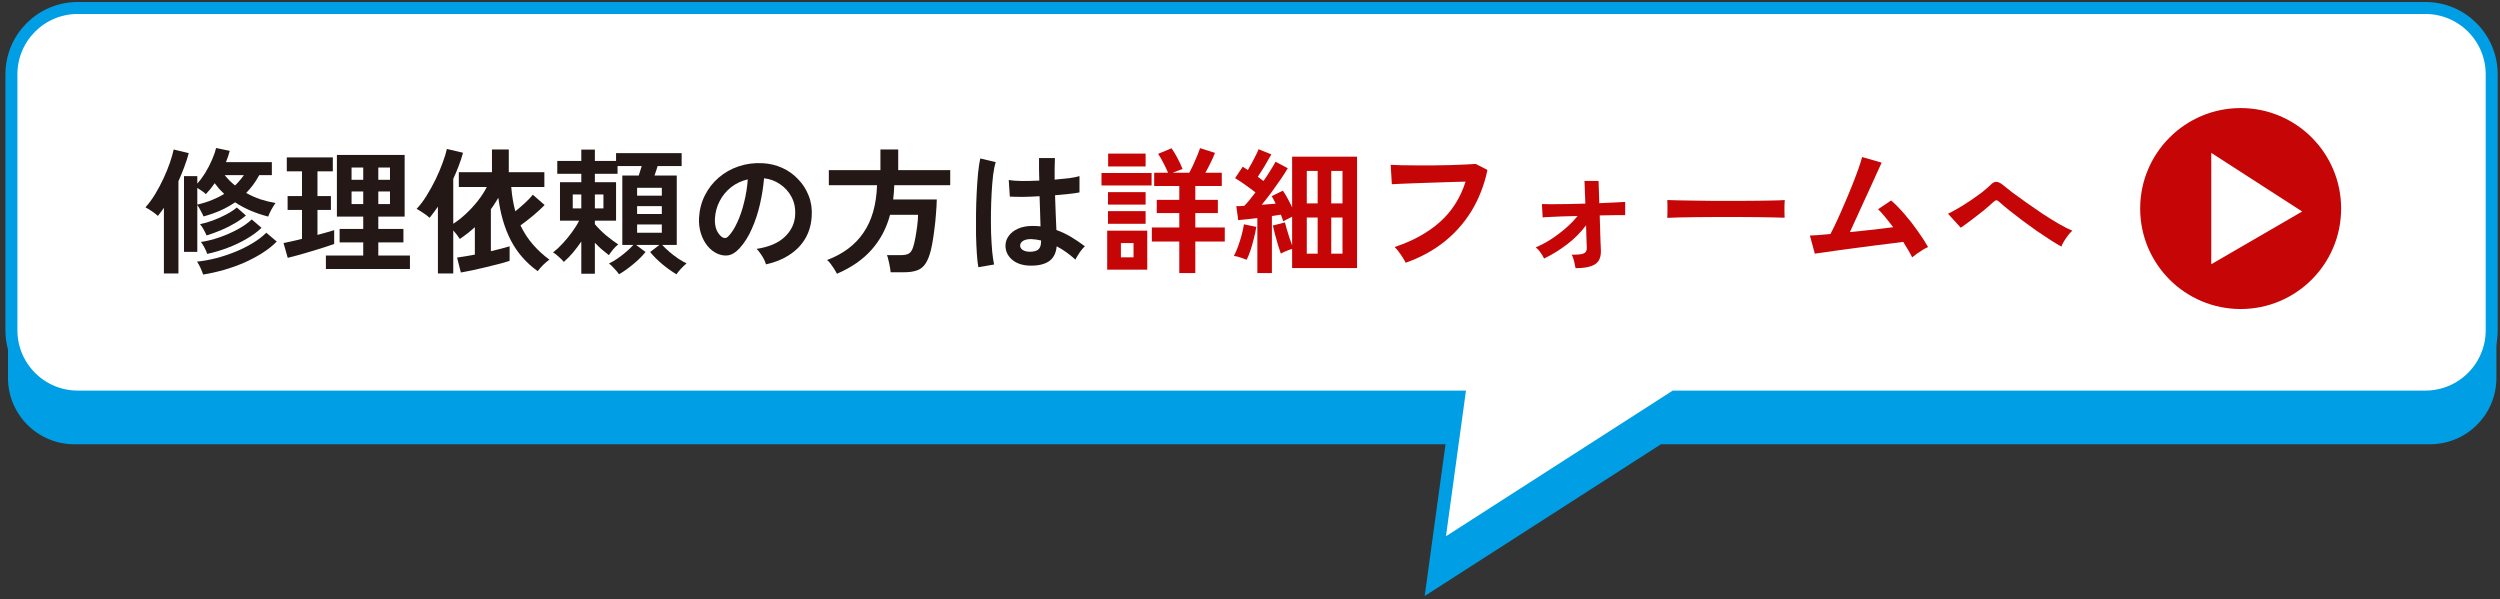
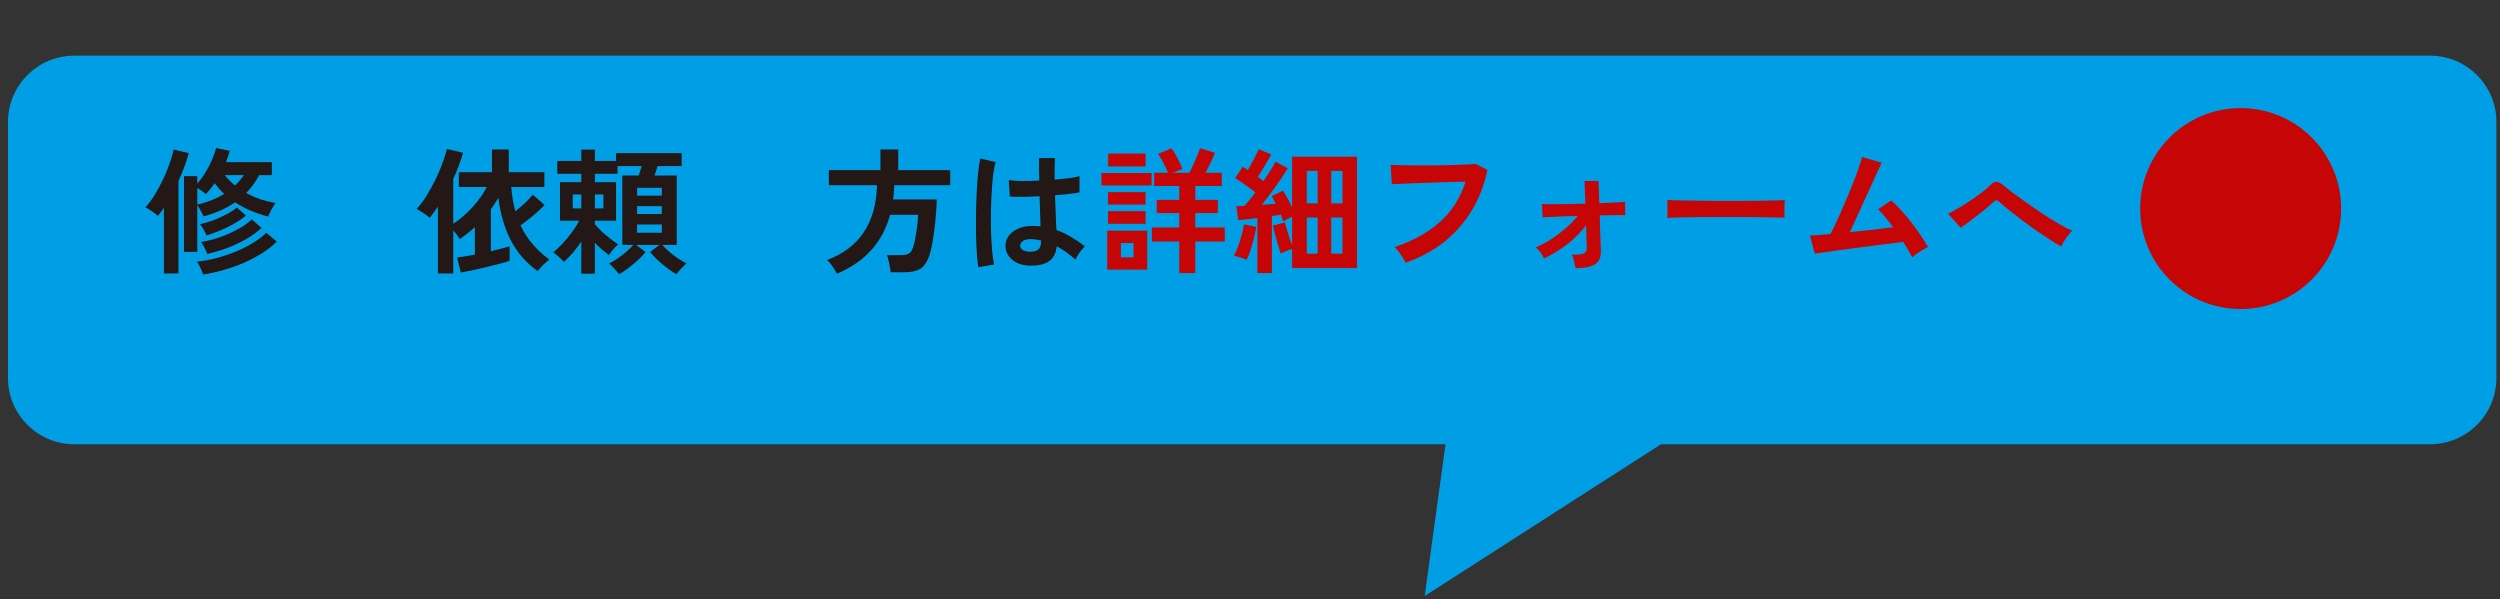
<svg xmlns="http://www.w3.org/2000/svg" width="313" height="75" viewBox="0 0 313 75" fill="none">
  <rect x="0" y="0" width="313" height="75" fill="#333333" stroke="none" />
  <path d="M207.96 55.62H304.25C308.83 55.62 312.55 51.9 312.55 47.32V15.27C312.55 10.69 308.83 6.97 304.25 6.97H9.3C4.72 6.97 1 10.69 1 15.27V47.32C1 51.9 4.72 55.62 9.3 55.62H180.98L178.37 74.62L207.95 55.62H207.96Z" fill="#009FE5" />
-   <path d="M209.65 49.65H303.66C308.24 49.65 311.96 45.93 311.96 41.35V9.3C311.96 4.72 308.24 1 303.66 1H9.73C5.15 1 1.43 4.72 1.43 9.3V41.35C1.43 45.93 5.15 49.65 9.73 49.65H182.68L180.07 68.65L209.65 49.65Z" fill="white" stroke="#009FE5" stroke-width="1.5" stroke-miterlimit="10" />
  <path d="M258.084 30.872C257.71 30.668 257.257 30.396 256.724 30.056C256.203 29.716 255.642 29.342 255.041 28.934C254.452 28.514 253.862 28.089 253.273 27.659C252.684 27.217 252.134 26.792 251.624 26.384C251.114 25.976 250.689 25.619 250.349 25.313C250.179 25.154 250.049 25.075 249.958 25.075C249.867 25.075 249.743 25.143 249.584 25.279C249.233 25.607 248.825 25.964 248.36 26.35C247.896 26.724 247.414 27.098 246.915 27.472C246.428 27.846 245.952 28.191 245.487 28.509L243.889 26.758C244.229 26.599 244.643 26.378 245.13 26.095C245.617 25.811 246.116 25.5 246.626 25.16C247.147 24.808 247.635 24.463 248.088 24.123C248.541 23.771 248.91 23.454 249.193 23.171C249.476 22.876 249.737 22.74 249.975 22.763C250.224 22.785 250.508 22.933 250.825 23.205C251.086 23.42 251.471 23.726 251.981 24.123C252.503 24.508 253.092 24.933 253.749 25.398C254.406 25.862 255.081 26.327 255.772 26.792C256.475 27.245 257.144 27.659 257.778 28.033C258.424 28.407 258.985 28.69 259.461 28.883C259.302 29.007 259.127 29.194 258.934 29.444C258.753 29.682 258.583 29.931 258.424 30.192C258.265 30.452 258.152 30.679 258.084 30.872Z" fill="#C60606" />
  <path d="M239.4 32.226C239.28 31.962 239.124 31.668 238.932 31.344C238.74 31.008 238.524 30.654 238.284 30.282C237.972 30.318 237.516 30.378 236.916 30.462C236.316 30.534 235.638 30.618 234.882 30.714C234.126 30.81 233.346 30.912 232.542 31.02C231.75 31.128 230.988 31.23 230.256 31.326C229.536 31.422 228.906 31.512 228.366 31.596C227.826 31.668 227.442 31.722 227.214 31.758L226.602 29.49C226.794 29.49 227.118 29.472 227.574 29.436C228.03 29.388 228.564 29.34 229.176 29.292C229.416 28.836 229.692 28.272 230.004 27.6C230.316 26.928 230.634 26.208 230.958 25.44C231.294 24.672 231.612 23.91 231.912 23.154C232.212 22.398 232.47 21.714 232.686 21.102C232.902 20.49 233.052 20.01 233.136 19.662L235.584 20.364C235.464 20.616 235.29 20.994 235.062 21.498C234.834 21.99 234.576 22.56 234.288 23.208C234 23.844 233.694 24.51 233.37 25.206C233.058 25.902 232.746 26.586 232.434 27.258C232.134 27.918 231.858 28.518 231.606 29.058C232.59 28.962 233.568 28.86 234.54 28.752C235.512 28.632 236.34 28.53 237.024 28.446C236.676 27.978 236.334 27.546 235.998 27.15C235.674 26.742 235.386 26.424 235.134 26.196L236.772 25.098C237.324 25.578 237.882 26.148 238.446 26.808C239.022 27.468 239.562 28.158 240.066 28.878C240.582 29.598 241.026 30.282 241.398 30.93C241.194 31.014 240.966 31.134 240.714 31.29C240.462 31.446 240.216 31.608 239.976 31.776C239.748 31.944 239.556 32.094 239.4 32.226Z" fill="#C60606" />
  <path d="M208.746 27.276C208.758 27.108 208.764 26.88 208.764 26.592C208.764 26.304 208.764 26.016 208.764 25.728C208.764 25.44 208.758 25.212 208.746 25.044C208.974 25.056 209.376 25.068 209.952 25.08C210.54 25.092 211.236 25.104 212.04 25.116C212.856 25.128 213.726 25.14 214.65 25.152C215.574 25.152 216.498 25.152 217.422 25.152C218.346 25.152 219.216 25.146 220.032 25.134C220.86 25.122 221.574 25.11 222.174 25.098C222.774 25.086 223.2 25.068 223.452 25.044C223.44 25.2 223.428 25.422 223.416 25.71C223.416 25.998 223.416 26.292 223.416 26.592C223.428 26.88 223.434 27.102 223.434 27.258C223.134 27.246 222.69 27.234 222.102 27.222C221.526 27.21 220.848 27.198 220.068 27.186C219.3 27.174 218.478 27.168 217.602 27.168C216.738 27.168 215.862 27.168 214.974 27.168C214.086 27.168 213.24 27.174 212.436 27.186C211.632 27.198 210.906 27.21 210.258 27.222C209.622 27.234 209.118 27.252 208.746 27.276Z" fill="#C60606" />
  <path d="M197.262 33.576C197.214 33.336 197.154 33.054 197.082 32.73C197.01 32.394 196.908 32.112 196.776 31.884C197.544 31.896 198.054 31.842 198.306 31.722C198.558 31.602 198.678 31.368 198.666 31.02C198.666 30.9 198.654 30.576 198.63 30.048C198.618 29.52 198.6 28.908 198.576 28.212C197.916 29.088 197.118 29.886 196.182 30.606C195.246 31.314 194.292 31.902 193.32 32.37C193.212 32.13 193.062 31.878 192.87 31.614C192.678 31.338 192.48 31.122 192.276 30.966C192.864 30.726 193.482 30.402 194.13 29.994C194.778 29.574 195.396 29.112 195.984 28.608C196.584 28.092 197.094 27.57 197.514 27.042C196.818 27.054 196.158 27.072 195.534 27.096C194.91 27.12 194.382 27.144 193.95 27.168C193.53 27.18 193.26 27.198 193.14 27.222L193.05 25.548C193.314 25.56 193.728 25.566 194.292 25.566C194.856 25.566 195.504 25.56 196.236 25.548C196.968 25.524 197.718 25.506 198.486 25.494L198.378 22.65H200.142L200.232 25.44C200.94 25.416 201.582 25.386 202.158 25.35C202.734 25.314 203.172 25.29 203.472 25.278V26.934C203.328 26.922 202.962 26.922 202.374 26.934C201.786 26.934 201.09 26.946 200.286 26.97C200.31 27.63 200.328 28.278 200.34 28.914C200.364 29.538 200.382 30.066 200.394 30.498C200.418 30.93 200.43 31.194 200.43 31.29C200.466 32.166 200.22 32.766 199.692 33.09C199.176 33.414 198.366 33.576 197.262 33.576Z" fill="#C60606" />
  <path d="M175.986 32.892C175.914 32.736 175.8 32.532 175.644 32.28C175.488 32.028 175.314 31.776 175.122 31.524C174.942 31.272 174.768 31.074 174.6 30.93C176.88 30.174 178.764 29.136 180.252 27.816C181.752 26.496 182.832 24.804 183.492 22.74C182.928 22.752 182.286 22.77 181.566 22.794C180.846 22.818 180.108 22.842 179.352 22.866C178.608 22.89 177.888 22.914 177.192 22.938C176.508 22.962 175.908 22.986 175.392 23.01C174.876 23.034 174.498 23.052 174.258 23.064L174.114 20.634C174.462 20.658 174.918 20.676 175.482 20.688C176.046 20.7 176.67 20.706 177.354 20.706C178.05 20.706 178.758 20.706 179.478 20.706C180.21 20.694 180.918 20.682 181.602 20.67C182.286 20.646 182.904 20.622 183.456 20.598C184.008 20.574 184.446 20.55 184.77 20.526L186.228 21.282C185.82 23.202 185.148 24.924 184.212 26.448C183.276 27.96 182.112 29.262 180.72 30.354C179.328 31.434 177.75 32.28 175.986 32.892Z" fill="#C60606" />
  <path d="M157.422 34.187V27.302C156.969 27.347 156.532 27.398 156.113 27.455C155.705 27.5 155.342 27.534 155.025 27.557L154.787 25.806C154.923 25.806 155.076 25.806 155.246 25.806C155.427 25.794 155.609 25.783 155.79 25.772C156.198 25.352 156.663 24.791 157.184 24.089C156.81 23.794 156.396 23.488 155.943 23.171C155.49 22.842 155.053 22.553 154.634 22.304L155.586 20.876C155.688 20.932 155.79 20.995 155.892 21.063C156.005 21.131 156.119 21.204 156.232 21.284C156.391 21.023 156.555 20.734 156.725 20.417C156.906 20.088 157.071 19.771 157.218 19.465C157.377 19.147 157.496 18.887 157.575 18.683L159.173 19.329C158.924 19.782 158.646 20.264 158.34 20.774C158.034 21.284 157.745 21.737 157.473 22.134C157.609 22.224 157.734 22.315 157.847 22.406C157.972 22.496 158.085 22.581 158.187 22.661C158.516 22.196 158.81 21.748 159.071 21.318C159.343 20.887 159.553 20.53 159.7 20.247L161.23 21.063C160.992 21.471 160.686 21.947 160.312 22.491C159.949 23.023 159.564 23.567 159.156 24.123C158.748 24.667 158.351 25.171 157.966 25.636C158.272 25.613 158.572 25.59 158.867 25.568C159.173 25.545 159.456 25.522 159.717 25.5C159.638 25.318 159.553 25.148 159.462 24.99C159.383 24.831 159.298 24.689 159.207 24.565L160.618 23.868C160.811 24.151 161.009 24.48 161.213 24.854C161.417 25.228 161.604 25.596 161.774 25.959V19.618H169.9V33.558H161.774V31.161C161.536 31.229 161.287 31.319 161.026 31.433C160.777 31.535 160.556 31.642 160.363 31.756C160.272 31.506 160.159 31.166 160.023 30.736C159.898 30.305 159.774 29.863 159.649 29.41C159.524 28.945 159.428 28.554 159.36 28.237L160.873 27.846C160.93 28.084 161.009 28.373 161.111 28.713C161.213 29.053 161.321 29.404 161.434 29.767C161.559 30.118 161.672 30.435 161.774 30.719V27.132C161.593 27.211 161.4 27.307 161.196 27.421C160.992 27.523 160.816 27.619 160.669 27.71C160.635 27.585 160.59 27.455 160.533 27.319C160.476 27.171 160.42 27.024 160.363 26.877C160.193 26.899 160.012 26.928 159.819 26.962C159.638 26.984 159.445 27.013 159.241 27.047V34.187H157.422ZM156.079 32.521C155.864 32.43 155.597 32.334 155.28 32.232C154.974 32.13 154.708 32.067 154.481 32.045C154.651 31.739 154.821 31.353 154.991 30.889C155.161 30.424 155.314 29.942 155.45 29.444C155.586 28.945 155.682 28.492 155.739 28.084L157.286 28.407C157.229 28.815 157.133 29.279 156.997 29.801C156.872 30.322 156.731 30.826 156.572 31.314C156.413 31.79 156.249 32.192 156.079 32.521ZM166.67 31.756H168.081V27.234H166.67V31.756ZM163.61 31.756H164.97V27.234H163.61V31.756ZM166.67 25.466H168.081V21.403H166.67V25.466ZM163.61 25.466H164.97V21.403H163.61V25.466Z" fill="#C60606" />
  <path d="M147.647 34.187V30.243H144.213V28.475H147.647V26.673H144.825V25.024H147.647V23.29H144.502V21.624H146.236C146.089 21.261 145.902 20.864 145.675 20.434C145.46 20.003 145.233 19.612 144.995 19.261L146.678 18.564C146.905 18.881 147.149 19.284 147.409 19.771C147.67 20.258 147.885 20.723 148.055 21.165C147.897 21.221 147.704 21.29 147.477 21.369C147.262 21.448 147.047 21.533 146.831 21.624H148.905C149.132 21.204 149.37 20.706 149.619 20.128C149.88 19.55 150.09 19.023 150.248 18.547L152.118 19.142C151.96 19.538 151.773 19.958 151.557 20.4C151.342 20.842 151.127 21.25 150.911 21.624H152.968V23.29H149.653V25.024H152.475V26.673H149.653V28.475H153.342V30.243H149.653V34.187H147.647ZM138.62 33.762V28.883H143.635V33.762H138.62ZM137.906 23.222V21.658H144.179V23.222H137.906ZM138.739 20.842V19.227H143.431V20.842H138.739ZM138.722 28.016V26.435H143.431V28.016H138.722ZM138.722 25.619V24.055H143.431V25.619H138.722ZM140.337 32.215H141.918V30.43H140.337V32.215Z" fill="#C60606" />
  <path d="M128.794 33.252C127.91 33.206 127.202 32.946 126.669 32.47C126.136 31.994 125.876 31.404 125.887 30.702C125.898 30.271 126.04 29.874 126.312 29.512C126.584 29.138 126.969 28.843 127.468 28.628C127.967 28.401 128.562 28.288 129.253 28.288C129.616 28.288 129.956 28.305 130.273 28.339C130.262 27.84 130.245 27.273 130.222 26.639C130.199 26.004 130.177 25.313 130.154 24.565C129.451 24.61 128.771 24.638 128.114 24.65C127.457 24.65 126.896 24.638 126.431 24.616L126.295 22.542C126.714 22.61 127.264 22.649 127.944 22.661C128.635 22.661 129.361 22.644 130.12 22.61C130.109 22.156 130.097 21.697 130.086 21.233C130.086 20.757 130.086 20.275 130.086 19.788H132.075C132.064 20.218 132.052 20.66 132.041 21.114C132.041 21.567 132.041 22.026 132.041 22.491C132.721 22.434 133.339 22.372 133.894 22.304C134.449 22.224 134.869 22.139 135.152 22.049V24.089C134.835 24.157 134.404 24.219 133.86 24.276C133.316 24.332 132.727 24.389 132.092 24.446C132.115 25.273 132.143 26.066 132.177 26.826C132.211 27.574 132.239 28.231 132.262 28.798C132.897 29.024 133.509 29.313 134.098 29.665C134.687 30.016 135.265 30.407 135.832 30.838C135.707 30.94 135.56 31.098 135.39 31.314C135.231 31.518 135.084 31.733 134.948 31.96C134.812 32.175 134.71 32.356 134.642 32.504C133.883 31.812 133.101 31.257 132.296 30.838C132.217 31.733 131.871 32.373 131.259 32.759C130.658 33.133 129.837 33.297 128.794 33.252ZM122.487 33.456C122.408 33.014 122.345 32.447 122.3 31.756C122.255 31.053 122.221 30.277 122.198 29.427C122.187 28.565 122.187 27.681 122.198 26.775C122.209 25.857 122.238 24.961 122.283 24.089C122.328 23.216 122.385 22.411 122.453 21.675C122.532 20.938 122.623 20.326 122.725 19.839L124.663 20.298C124.538 20.694 124.431 21.227 124.34 21.896C124.261 22.564 124.198 23.312 124.153 24.14C124.108 24.956 124.079 25.8 124.068 26.673C124.057 27.545 124.062 28.395 124.085 29.223C124.119 30.039 124.164 30.787 124.221 31.467C124.289 32.147 124.368 32.696 124.459 33.116L122.487 33.456ZM128.947 31.518C129.412 31.518 129.757 31.427 129.984 31.246C130.222 31.053 130.341 30.713 130.341 30.226V30.107C129.956 30.016 129.553 29.959 129.134 29.937C128.715 29.925 128.375 29.993 128.114 30.141C127.865 30.288 127.734 30.481 127.723 30.719C127.712 30.957 127.819 31.149 128.046 31.297C128.273 31.444 128.573 31.518 128.947 31.518Z" fill="#231815" />
  <path d="M104.79 34.272C104.711 34.113 104.603 33.926 104.467 33.711C104.331 33.495 104.184 33.28 104.025 33.065C103.867 32.849 103.708 32.679 103.549 32.555C105.544 31.807 107.063 30.668 108.105 29.138C109.159 27.608 109.726 25.625 109.805 23.188H103.77V21.301H110.23V18.717H112.457V21.301H118.968V23.188H111.964C111.953 23.494 111.936 23.794 111.913 24.089C111.891 24.384 111.862 24.678 111.828 24.973H117.285C117.274 25.528 117.24 26.134 117.183 26.792C117.138 27.449 117.07 28.107 116.979 28.764C116.9 29.41 116.809 30.011 116.707 30.566C116.605 31.11 116.498 31.552 116.384 31.892C116.192 32.481 115.959 32.934 115.687 33.252C115.415 33.569 115.075 33.785 114.667 33.898C114.271 34.023 113.778 34.085 113.188 34.085H111.505C111.494 33.892 111.46 33.654 111.403 33.371C111.358 33.099 111.301 32.833 111.233 32.572C111.177 32.3 111.114 32.09 111.046 31.943H112.763C113.228 31.943 113.574 31.875 113.8 31.739C114.027 31.591 114.197 31.337 114.31 30.974C114.412 30.679 114.509 30.288 114.599 29.801C114.69 29.302 114.769 28.792 114.837 28.271C114.905 27.738 114.939 27.279 114.939 26.894H111.437C110.984 28.582 110.213 30.039 109.125 31.263C108.049 32.487 106.604 33.49 104.79 34.272Z" fill="#231815" />
-   <path d="M95.899 33.099C95.854 32.917 95.769 32.702 95.644 32.453C95.52 32.203 95.372 31.965 95.202 31.739C95.044 31.501 94.885 31.308 94.726 31.161C96.279 30.923 97.458 30.418 98.262 29.648C99.078 28.866 99.509 27.948 99.554 26.894C99.6 26.055 99.447 25.307 99.095 24.65C98.744 23.992 98.262 23.46 97.65 23.052C97.05 22.644 96.387 22.4 95.661 22.321C95.571 23.375 95.401 24.451 95.151 25.551C94.902 26.65 94.562 27.681 94.131 28.645C93.712 29.608 93.196 30.424 92.584 31.093C92.12 31.591 91.666 31.88 91.224 31.96C90.794 32.039 90.335 31.977 89.847 31.773C89.371 31.569 88.952 31.246 88.589 30.804C88.227 30.362 87.949 29.84 87.756 29.24C87.564 28.628 87.484 27.976 87.518 27.285C87.575 26.253 87.819 25.313 88.249 24.463C88.68 23.601 89.258 22.859 89.983 22.236C90.709 21.612 91.542 21.142 92.482 20.825C93.423 20.507 94.426 20.377 95.491 20.434C96.353 20.479 97.163 20.672 97.922 21.012C98.682 21.352 99.345 21.822 99.911 22.423C100.489 23.012 100.931 23.698 101.237 24.48C101.555 25.262 101.685 26.117 101.628 27.047C101.549 28.599 101.005 29.903 99.996 30.957C98.988 31.999 97.622 32.713 95.899 33.099ZM90.374 29.665C90.499 29.755 90.629 29.801 90.765 29.801C90.901 29.801 91.037 29.733 91.173 29.597C91.581 29.189 91.955 28.611 92.295 27.863C92.647 27.115 92.936 26.27 93.162 25.33C93.4 24.389 93.553 23.431 93.621 22.457C92.839 22.638 92.142 22.967 91.53 23.443C90.93 23.919 90.454 24.497 90.102 25.177C89.751 25.845 89.553 26.582 89.507 27.387C89.485 27.919 89.553 28.384 89.711 28.781C89.881 29.166 90.102 29.461 90.374 29.665Z" fill="#231815" />
  <path d="M77.505 34.34C77.369 34.136 77.177 33.904 76.927 33.643C76.689 33.382 76.463 33.161 76.247 32.98C76.564 32.844 76.91 32.646 77.284 32.385C77.669 32.124 78.038 31.841 78.389 31.535C78.752 31.229 79.052 30.94 79.29 30.668H77.913V21.981H79.97C80.027 21.8 80.089 21.601 80.157 21.386C80.225 21.171 80.287 20.972 80.344 20.791H77.318V21.76H74.479V22.814H77.131V27.625H74.479V28.067C74.876 28.543 75.346 29.013 75.89 29.478C76.445 29.931 76.95 30.305 77.403 30.6C77.21 30.747 77.001 30.951 76.774 31.212C76.559 31.473 76.377 31.716 76.23 31.943C75.947 31.728 75.652 31.49 75.346 31.229C75.052 30.968 74.763 30.691 74.479 30.396V34.272H72.779V30.243C72.462 30.708 72.116 31.167 71.742 31.62C71.368 32.062 70.983 32.453 70.586 32.793C70.462 32.623 70.263 32.419 69.991 32.181C69.731 31.932 69.481 31.739 69.243 31.603C69.629 31.308 70.031 30.934 70.45 30.481C70.87 30.028 71.26 29.552 71.623 29.053C71.997 28.543 72.292 28.067 72.507 27.625H70.11V22.814H72.779V21.76H69.77V20.145H72.779V18.734H74.479V20.145H77.131V19.176H85.342V20.791H82.333C82.276 20.972 82.214 21.171 82.146 21.386C82.078 21.59 82.01 21.788 81.942 21.981H84.73V30.668H82.911C83.16 30.94 83.461 31.229 83.812 31.535C84.163 31.83 84.526 32.107 84.9 32.368C85.285 32.617 85.637 32.821 85.954 32.98C85.739 33.161 85.507 33.382 85.257 33.643C85.019 33.904 84.832 34.136 84.696 34.34C84.129 34.011 83.54 33.592 82.928 33.082C82.328 32.583 81.817 32.073 81.398 31.552L82.554 30.668H79.647L80.82 31.552C80.401 32.073 79.885 32.583 79.273 33.082C78.661 33.592 78.072 34.011 77.505 34.34ZM79.766 29.138H82.86V28.101H79.766V29.138ZM79.766 26.792H82.86V25.806H79.766V26.792ZM79.766 24.497H82.86V23.511H79.766V24.497ZM71.708 26.095H72.779V24.344H71.708V26.095ZM74.479 26.095H75.55V24.344H74.479V26.095Z" fill="#231815" />
  <path d="M54.827 34.238V25.874C54.657 26.123 54.481 26.367 54.3 26.605C54.13 26.832 53.96 27.053 53.79 27.268C53.575 27.075 53.314 26.877 53.008 26.673C52.702 26.469 52.419 26.293 52.158 26.146C52.589 25.704 53.002 25.16 53.399 24.514C53.807 23.857 54.187 23.171 54.538 22.457C54.889 21.732 55.184 21.035 55.422 20.366C55.672 19.697 55.847 19.125 55.949 18.649L57.972 19.125C57.825 19.669 57.644 20.219 57.428 20.774C57.224 21.318 56.998 21.856 56.748 22.389V28.016C57.292 27.665 57.831 27.24 58.363 26.741C58.896 26.242 59.389 25.704 59.842 25.126C60.295 24.548 60.664 23.976 60.947 23.409H57.445V21.556H61.593V18.717H63.701V21.556H68.155V23.409H64.007C64.098 24.52 64.268 25.534 64.517 26.452C64.914 26.135 65.316 25.789 65.724 25.415C66.132 25.041 66.461 24.695 66.71 24.378L68.189 25.67C67.781 26.089 67.299 26.531 66.744 26.996C66.2 27.449 65.673 27.857 65.163 28.22C65.594 29.115 66.115 29.914 66.727 30.617C67.339 31.32 68.025 31.949 68.784 32.504C68.546 32.674 68.28 32.901 67.985 33.184C67.702 33.479 67.481 33.734 67.322 33.949C65.883 32.918 64.766 31.643 63.973 30.124C63.18 28.594 62.653 26.809 62.392 24.769C62.245 25.018 62.092 25.262 61.933 25.5C61.786 25.738 61.627 25.97 61.457 26.197V31.45C61.922 31.348 62.358 31.24 62.766 31.127C63.185 31.014 63.531 30.917 63.803 30.838V32.657C63.395 32.793 62.925 32.929 62.392 33.065C61.859 33.201 61.31 33.337 60.743 33.473C60.188 33.609 59.644 33.734 59.111 33.847C58.578 33.96 58.108 34.051 57.7 34.119L57.224 32.249C57.496 32.215 57.825 32.164 58.21 32.096C58.596 32.028 59.009 31.954 59.451 31.875V28.441C58.839 28.996 58.21 29.489 57.564 29.92C57.36 29.58 57.088 29.223 56.748 28.849V34.238H54.827Z" fill="#231815" />
-   <path d="M40.802 33.677V31.994H45.477V30.345H42.519V28.662H45.477V27.115H42.179V19.397H50.662V27.115H47.364V28.662H50.509V30.345H47.364V31.994H51.325V33.677H40.802ZM36.025 32.283L35.498 30.43C35.793 30.373 36.138 30.3 36.535 30.209C36.943 30.118 37.368 30.016 37.81 29.903V26.282H36.008V24.548H37.81V21.454H35.906V19.703H41.669V21.454H39.748V24.548H41.431V26.282H39.748V29.41C40.179 29.297 40.57 29.189 40.921 29.087C41.284 28.985 41.59 28.894 41.839 28.815V30.549C41.522 30.662 41.114 30.798 40.615 30.957C40.116 31.116 39.584 31.28 39.017 31.45C38.462 31.62 37.918 31.779 37.385 31.926C36.852 32.073 36.399 32.192 36.025 32.283ZM44.015 25.551H45.477V23.97H44.015V25.551ZM47.364 25.551H48.826V23.97H47.364V25.551ZM44.015 22.508H45.477V20.978H44.015V22.508ZM47.364 22.508H48.826V20.978H47.364V22.508Z" fill="#231815" />
  <path d="M23.037 31.535V22.049H24.703V22.984C25.066 22.576 25.406 22.111 25.723 21.59C26.052 21.057 26.329 20.519 26.556 19.975C26.794 19.431 26.958 18.949 27.049 18.53L28.766 18.887C28.709 19.102 28.641 19.329 28.562 19.567C28.483 19.805 28.392 20.049 28.29 20.298H34.036V21.93H32.455C32.228 22.349 31.979 22.746 31.707 23.12C31.435 23.483 31.14 23.828 30.823 24.157C31.39 24.474 31.985 24.741 32.608 24.956C33.243 25.16 33.872 25.313 34.495 25.415C34.348 25.619 34.178 25.891 33.985 26.231C33.804 26.559 33.668 26.854 33.577 27.115C32.829 26.922 32.104 26.678 31.401 26.384C30.71 26.089 30.052 25.738 29.429 25.33C28.874 25.715 28.267 26.055 27.61 26.35C26.964 26.633 26.256 26.883 25.485 27.098C25.394 26.883 25.27 26.633 25.111 26.35C24.964 26.067 24.828 25.84 24.703 25.67V31.535H23.037ZM20.521 34.238V26.01C20.408 26.191 20.283 26.367 20.147 26.537C20.022 26.707 19.898 26.871 19.773 27.03C19.558 26.837 19.308 26.645 19.025 26.452C18.742 26.259 18.47 26.095 18.209 25.959C18.64 25.483 19.048 24.927 19.433 24.293C19.818 23.658 20.164 23.006 20.47 22.338C20.787 21.658 21.054 21.006 21.269 20.383C21.484 19.748 21.643 19.193 21.745 18.717L23.632 19.176C23.485 19.731 23.298 20.309 23.071 20.91C22.844 21.511 22.601 22.105 22.34 22.695V34.238H20.521ZM25.434 34.374C25.355 34.136 25.241 33.852 25.094 33.524C24.947 33.206 24.805 32.952 24.669 32.759C25.496 32.668 26.324 32.515 27.151 32.3C27.99 32.073 28.794 31.801 29.565 31.484C30.347 31.155 31.061 30.793 31.707 30.396C32.353 29.999 32.897 29.58 33.339 29.138L34.648 30.243C34.138 30.764 33.532 31.246 32.829 31.688C32.126 32.13 31.367 32.532 30.551 32.895C29.735 33.246 28.891 33.547 28.018 33.796C27.145 34.045 26.284 34.238 25.434 34.374ZM25.944 31.79C25.876 31.563 25.763 31.302 25.604 31.008C25.445 30.713 25.298 30.475 25.162 30.294C25.933 30.18 26.72 29.982 27.525 29.699C28.33 29.416 29.083 29.081 29.786 28.696C30.489 28.311 31.067 27.902 31.52 27.472L32.744 28.526C32.223 29.024 31.588 29.489 30.84 29.92C30.103 30.351 29.31 30.724 28.46 31.042C27.621 31.359 26.783 31.608 25.944 31.79ZM25.859 29.478C25.78 29.274 25.661 29.03 25.502 28.747C25.343 28.463 25.19 28.237 25.043 28.067C25.553 27.965 26.097 27.806 26.675 27.591C27.253 27.375 27.808 27.126 28.341 26.843C28.874 26.559 29.31 26.27 29.65 25.976L30.789 26.979C30.392 27.319 29.922 27.648 29.378 27.965C28.834 28.282 28.256 28.571 27.644 28.832C27.043 29.081 26.448 29.297 25.859 29.478ZM24.703 25.619C25.372 25.46 25.984 25.267 26.539 25.041C27.106 24.814 27.616 24.559 28.069 24.276C27.854 24.072 27.644 23.862 27.44 23.647C27.247 23.42 27.06 23.182 26.879 22.933C26.709 23.182 26.528 23.426 26.335 23.664C26.154 23.89 25.967 24.106 25.774 24.31C25.661 24.185 25.502 24.055 25.298 23.919C25.094 23.771 24.896 23.641 24.703 23.528V25.619ZM29.429 23.222C29.826 22.837 30.194 22.406 30.534 21.93H28.137C28.511 22.406 28.942 22.837 29.429 23.222Z" fill="#231815" />
  <path d="M280.53 38.69C287.478 38.69 293.11 33.057 293.11 26.11C293.11 19.162 287.478 13.53 280.53 13.53C273.582 13.53 267.95 19.162 267.95 26.11C267.95 33.057 273.582 38.69 280.53 38.69Z" fill="#C60606" />
-   <path d="M276.85 19.14V33.08L288.23 26.48L276.85 19.14Z" fill="white" />
</svg>